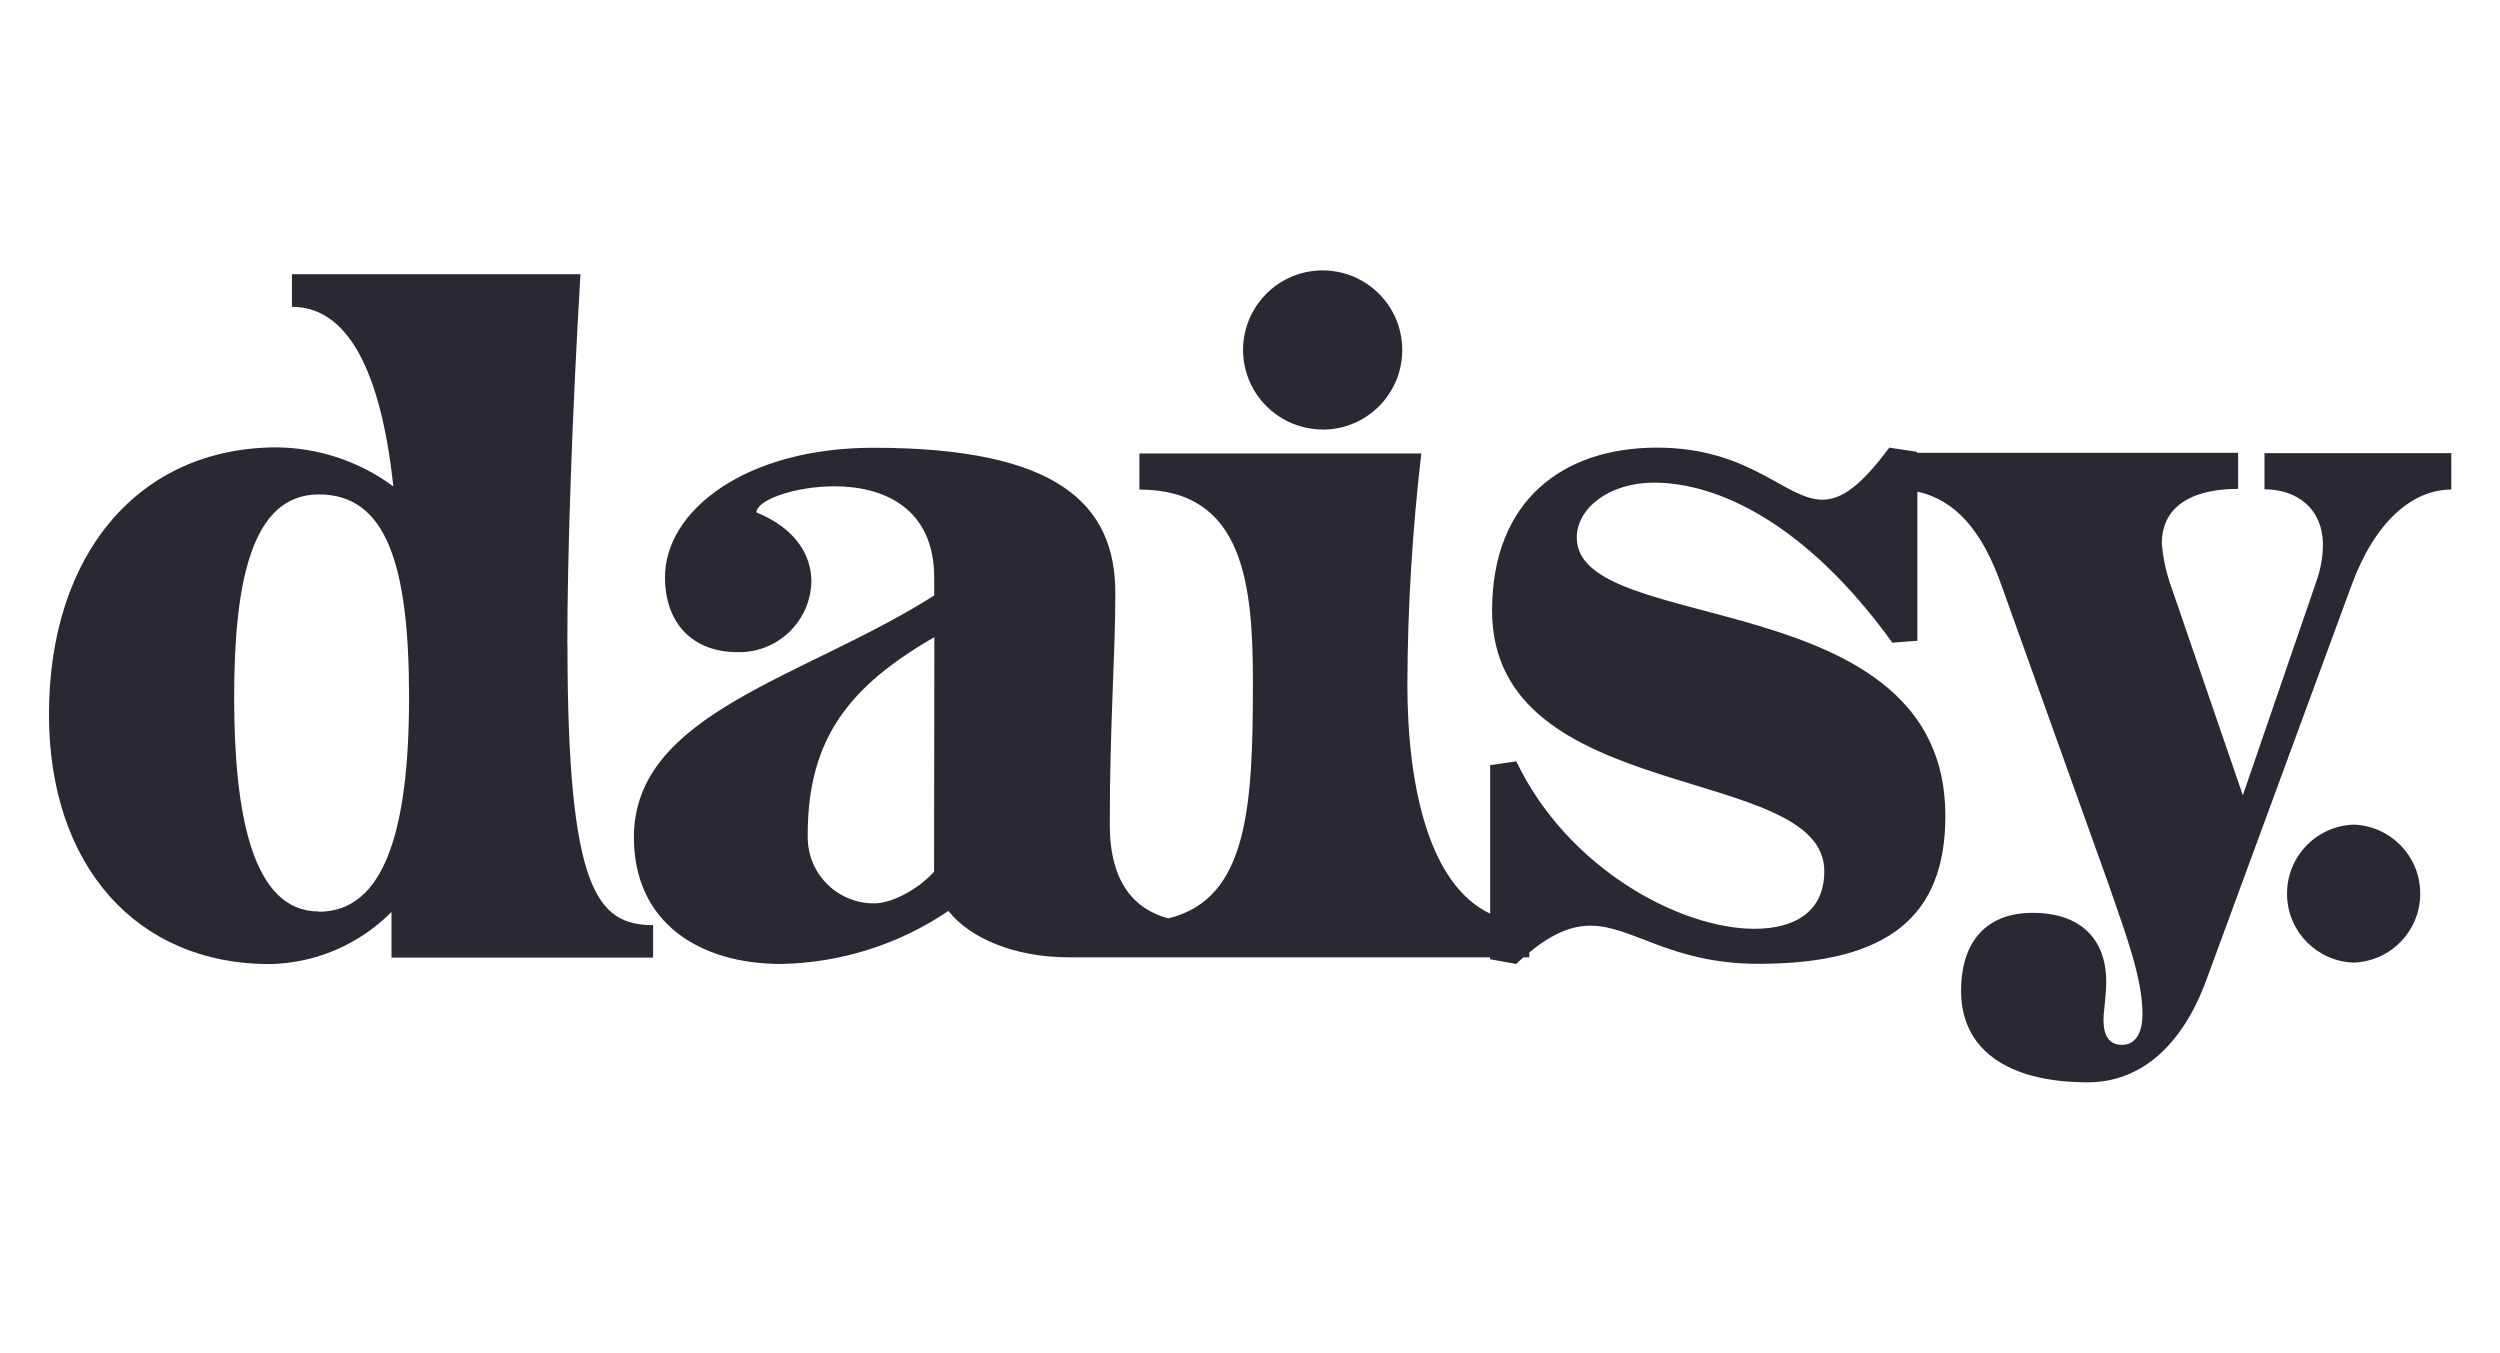
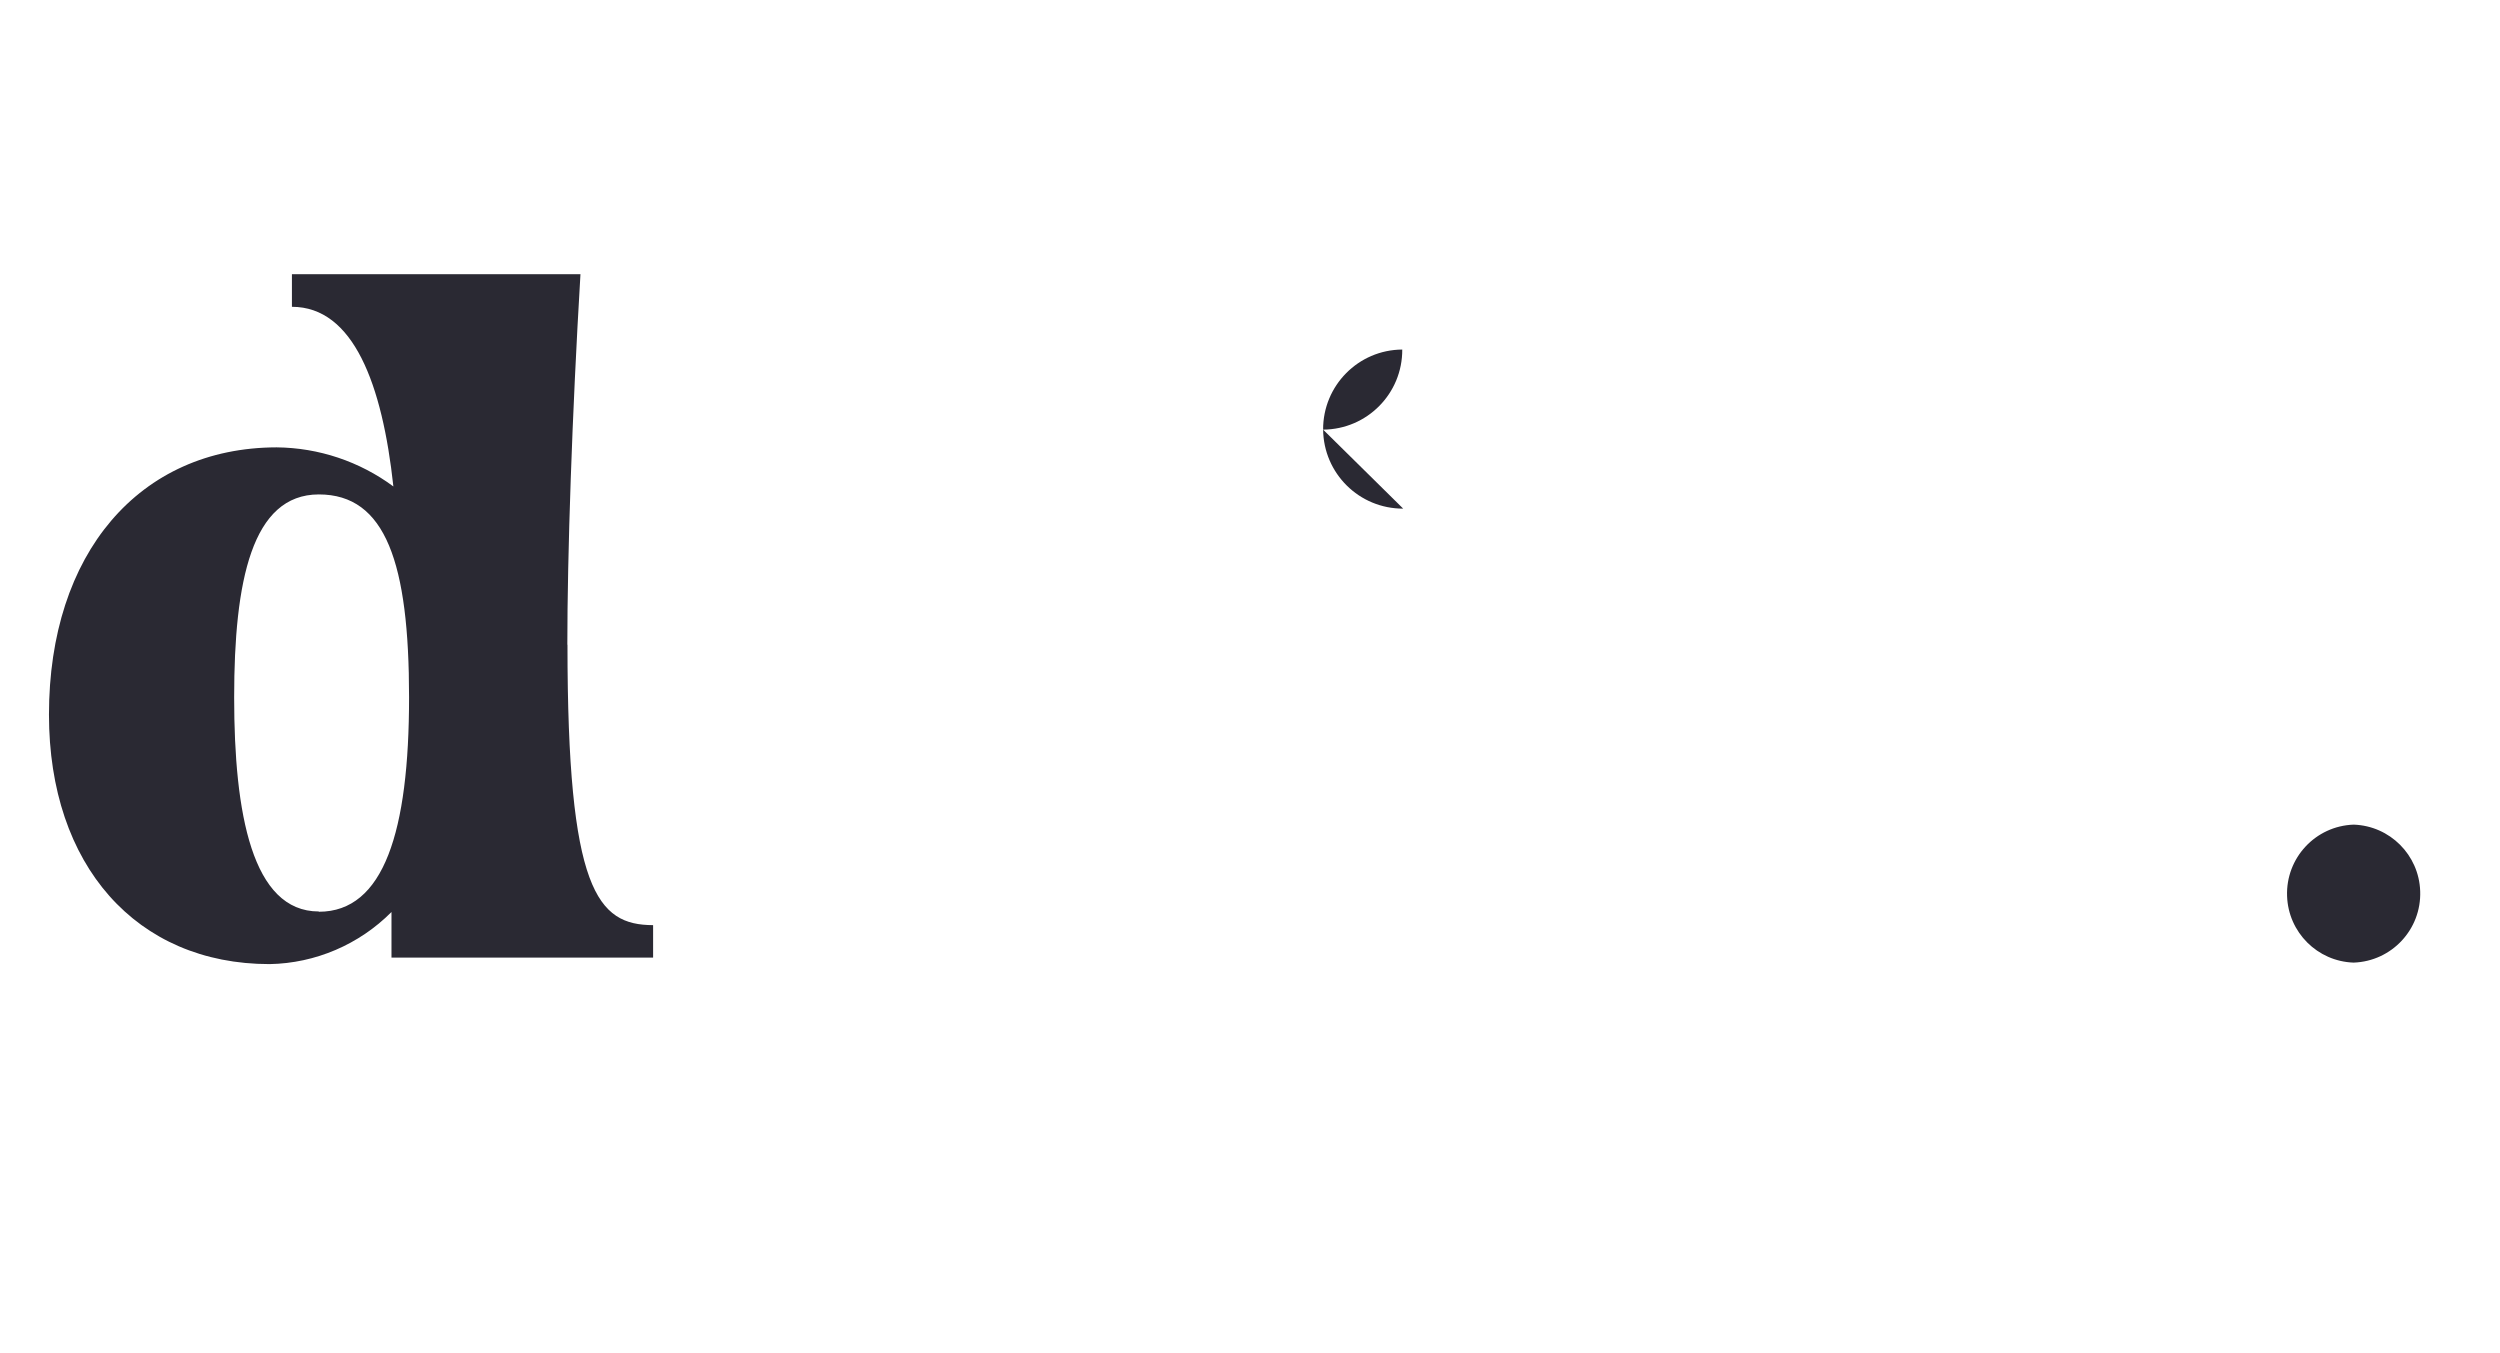
<svg xmlns="http://www.w3.org/2000/svg" id="Layer_1" viewBox="0 0 184.81 100">
  <defs>
    <style>.cls-1{fill:#2a2933;}</style>
  </defs>
  <path class="cls-1" d="M41.94,47.65c0-6.6.35-16.99.97-27.38h-21.33v2.41c4.54,0,6.68,5.71,7.5,13.28-2.5-1.85-5.52-2.86-8.63-2.89-10.16.02-16.83,7.84-16.83,19.76,0,11.15,6.47,18.44,16.31,18.44,3.39-.06,6.62-1.45,9.01-3.85v3.37h19.34v-2.4c-4.13-.01-6.33-2.56-6.33-20.72ZM23.57,67.38c-4.93,0-6.26-7.23-6.26-15.83s1.31-15,6.26-15,6.67,5.09,6.67,15-1.86,15.85-6.67,15.85v-.02Z" />
-   <path class="cls-1" d="M97.81,31.76c3.25-.02,5.87-2.67,5.85-5.92s-2.67-5.87-5.92-5.85c-3.25.02-5.86,2.67-5.85,5.91.03,3.25,2.67,5.86,5.92,5.85Z" />
-   <path class="cls-1" d="M167.4,33.48v2.69c2.41,0,4.32,1.44,4.32,4.12-.01.84-.15,1.67-.41,2.47l-5.51,16.03-5.44-15.84c-.29-.89-.47-1.81-.55-2.75,0-3.03,2.61-4.06,5.64-4.06v-2.67h-23.74v-.07l-2.05-.31c-2.13,2.89-3.58,3.85-4.93,3.85-2.76,0-5.3-3.85-12.25-3.85s-12.18,3.92-12.18,12.04c0,14.52,24.56,11.22,24.56,19.27,0,2.96-2.13,4.26-5.16,4.26-5.51,0-13.83-4.47-17.61-12.38l-1.93.28v10.98c-4.51-2.13-6.12-9.39-6.12-16.96.02-5.7.37-11.4,1.03-17.06h-20.84v2.67c7.7,0,8.39,6.95,8.39,14.24,0,9.15-.34,16.03-6.26,17.46-2.51-.68-4.32-2.67-4.32-6.93,0-7.57.41-12.39.41-17.13,0-6.6-4.32-10.73-17.88-10.73-9.5,0-15.41,4.68-15.41,9.56,0,3.51,2.13,5.55,5.36,5.55,2.94.07,5.39-2.26,5.46-5.21,0,0,0-.02,0-.03,0-1.92-1.17-3.92-4.06-5.09,0-.89,2.76-1.93,5.78-1.93,3.51,0,7.36,1.52,7.36,6.75v1.32c-9.63,6.12-22.2,8.67-22.2,17.88,0,6.33,4.88,9.36,10.87,9.36,4.42-.08,8.72-1.44,12.38-3.92,1.58,1.99,4.82,3.43,8.95,3.43h31.09v.14l1.93.35c.18-.18.36-.33.54-.49h.43v-.36c1.79-1.47,3.19-1.98,4.54-1.98,3.08,0,5.92,2.82,12.39,2.82,9.7,0,13.83-3.58,13.83-10.94,0-17.26-27.25-13.21-27.25-20.57,0-2.13,2.34-4.06,5.71-4.06,4.68,0,11.22,2.96,17.62,11.83l1.85-.14v-11.03c2.79.62,4.8,2.85,6.26,7.05l7.91,22.08c1.17,3.44,2.47,6.75,2.47,9.5,0,1.44-.55,2.27-1.51,2.27s-1.37-.68-1.37-1.85c0-.69.2-1.72.2-2.82,0-3.23-1.99-5.09-5.43-5.09s-5.3,2.13-5.3,5.78c0,4.27,3.37,6.75,9.36,6.75,4.06,0,7.08-2.89,8.8-7.64l10.73-29.17c1.71-4.62,4.46-7.01,7.35-7.01v-2.69h-13.8ZM69.05,64.44c-1.31,1.44-3.24,2.34-4.4,2.34-2.69.03-4.9-2.12-4.94-4.82,0-.09,0-.18,0-.27,0-7.16,3.16-11.01,9.36-14.59l-.02,17.34Z" />
+   <path class="cls-1" d="M97.81,31.76c3.25-.02,5.87-2.67,5.85-5.92c-3.25.02-5.86,2.67-5.85,5.91.03,3.25,2.67,5.86,5.92,5.85Z" />
  <path class="cls-1" d="M173.99,60.96c-2.82.1-5.02,2.46-4.92,5.28.09,2.68,2.24,4.83,4.92,4.92,2.82-.1,5.02-2.46,4.92-5.28-.09-2.68-2.24-4.83-4.92-4.92Z" />
</svg>